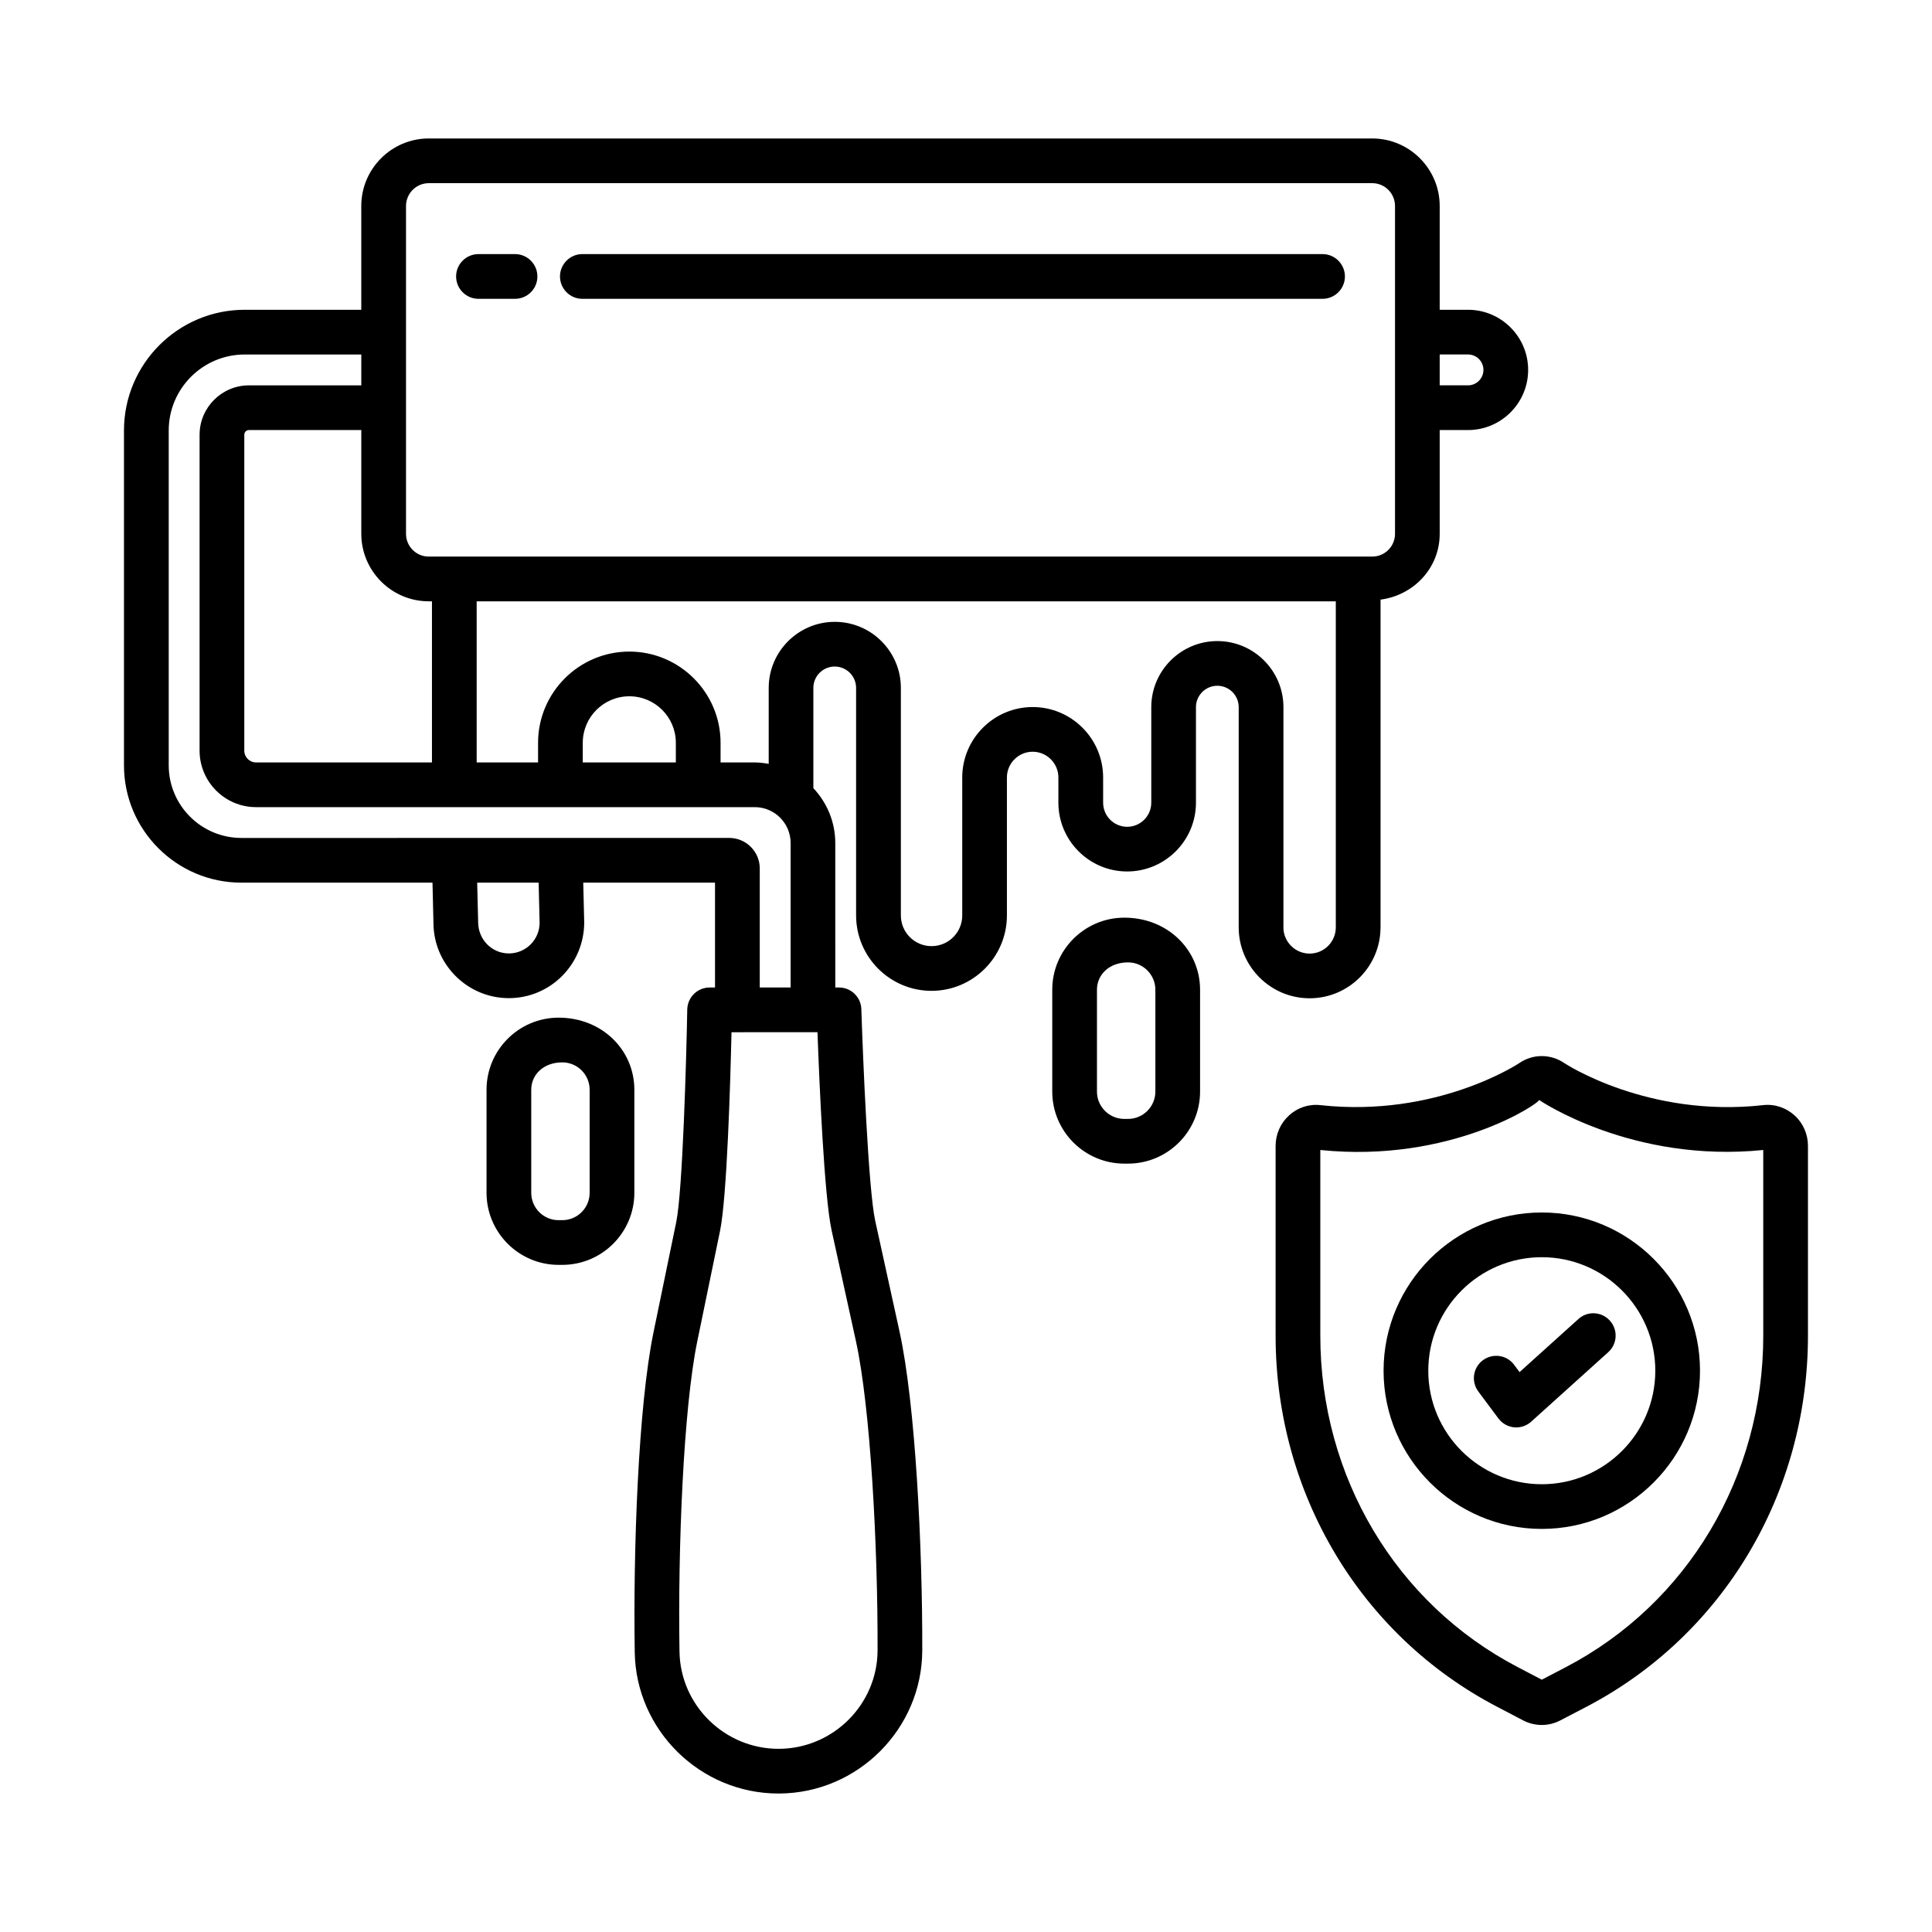
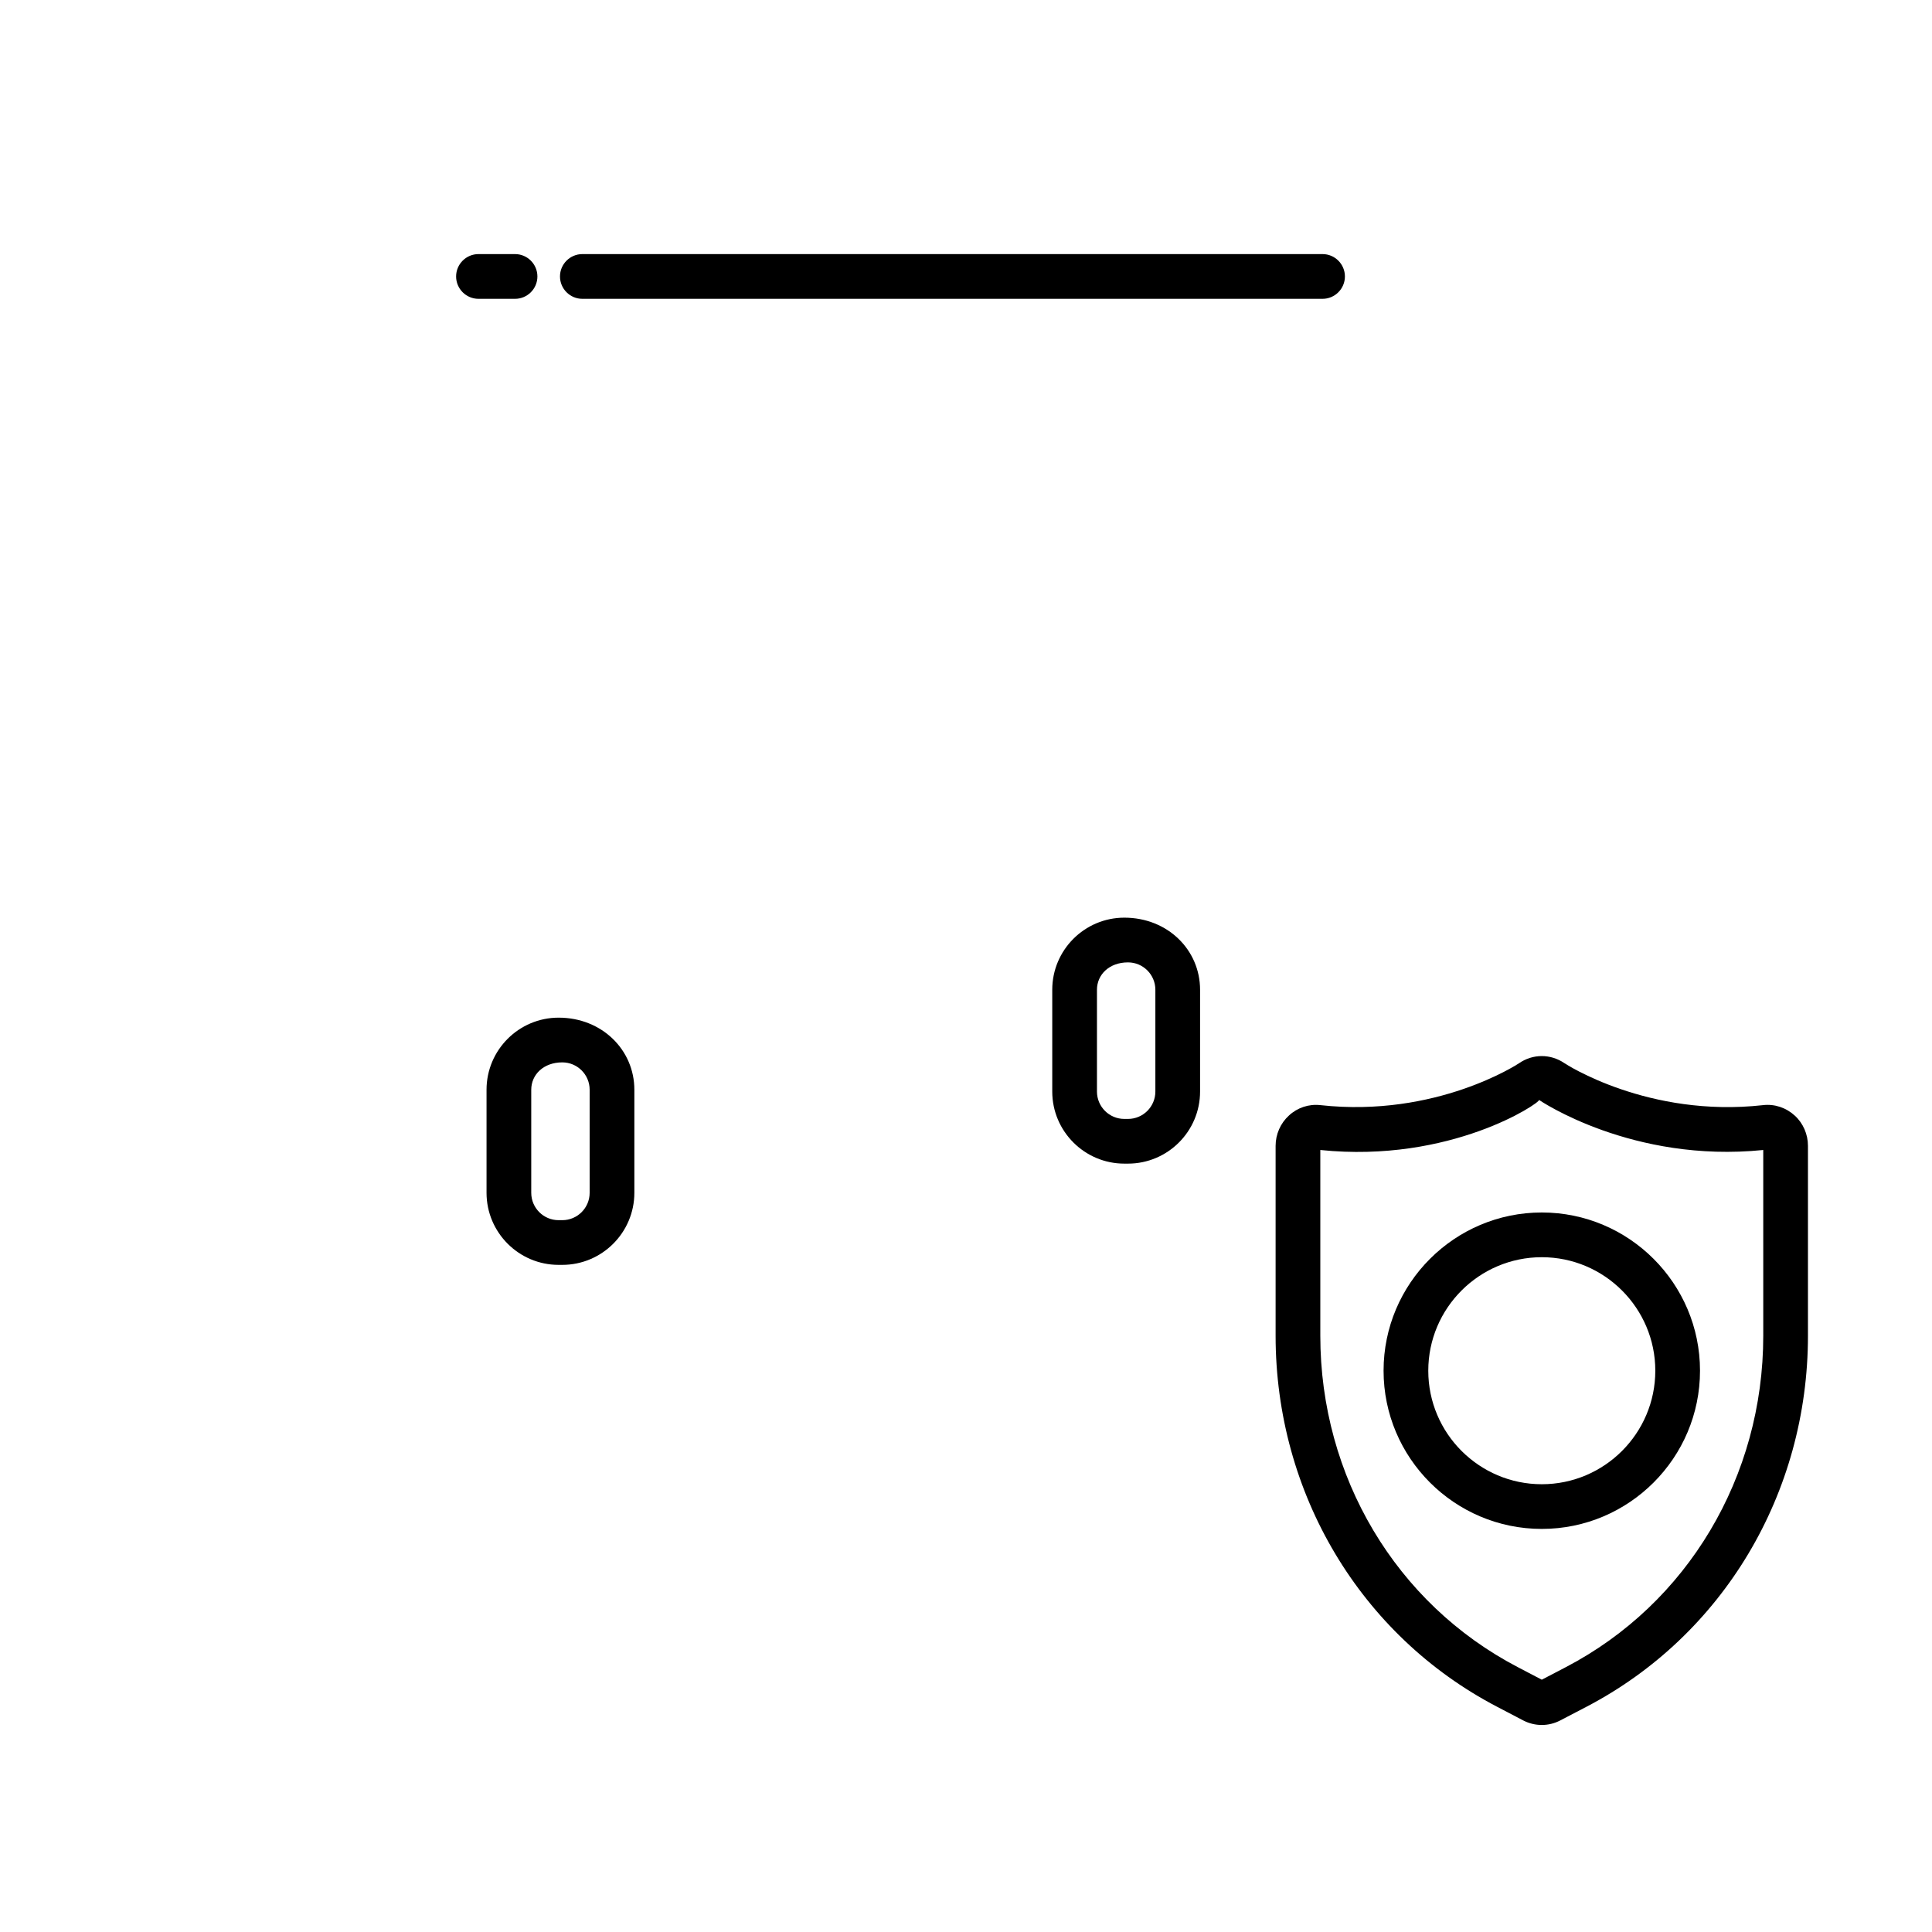
<svg xmlns="http://www.w3.org/2000/svg" fill="#000000" width="800px" height="800px" version="1.1" viewBox="144 144 512 512">
  <g>
-     <path d="m509.86 389.76v-86.855c8.77-1.141 15.676-8.367 15.676-17.441v-27.496h7.5c8.785 0 15.938-7.152 15.938-15.938s-7.152-15.938-15.938-15.938h-7.5v-27.496c0-9.867-8.035-17.902-17.887-17.902h-250.02c-9.855 0-17.887 8.035-17.887 17.902v27.496h-30.895c-17.641 0-31.992 14.348-31.992 31.992v88.734c0 17.137 13.957 31.094 31.109 31.094h50.652l0.254 10.621c0 11.012 8.973 19.984 19.984 19.984s19.984-8.973 19.969-20.129l-0.258-10.477h34.922v27.785h-1.43c-3.223 0-5.852 2.586-5.926 5.824-0.23 12.844-1.215 48.016-2.918 56.34l-6.039 29.289c-4.031 19.594-5.391 57.68-4.957 84.773 0.348 20.66 17.41 37.379 38.086 37.379h0.262c20.793-0.145 37.77-17.137 37.844-37.902 0.07-27.164-1.777-65.238-6.055-84.672l-6.414-29.215c-1.82-8.309-3.266-43.289-3.672-56.078-0.102-3.191-2.719-5.738-5.91-5.738h-0.996l-0.004-38.289c0-5.633-2.234-10.727-5.809-14.543v-26.562c0-3.121 2.543-5.664 5.664-5.664s5.664 2.543 5.664 5.664v60.297c0 11.012 8.973 19.984 19.984 19.984 11.012 0 19.984-8.973 19.984-19.984v-36.562c0-3.758 3.062-6.82 6.82-6.82 3.758 0 6.82 3.062 6.82 6.82v6.676c0 10.055 8.18 18.234 18.223 18.234 10.055 0 18.234-8.18 18.234-18.234v-25.316c0-3.121 2.543-5.664 5.664-5.664 3.121 0 5.664 2.543 5.664 5.664v58.359c0 10.359 8.438 18.797 18.797 18.797 10.355 0.004 18.785-8.434 18.785-18.793zm15.676-151.82h7.5c2.254 0 4.09 1.836 4.09 4.09s-1.836 4.09-4.09 4.09h-7.5zm-273.94-39.344c0-3.336 2.703-6.055 6.039-6.055h250.02c3.336 0 6.039 2.719 6.039 6.055v86.867c0 3.336-2.703 6.039-6.039 6.039h-250.02c-3.336 0-6.039-2.703-6.039-6.039zm6.039 104.76h0.84v42.699l-46.629-0.004c-1.719 0-3.106-1.402-3.106-3.121v-83.719c0-0.695 0.551-1.242 1.242-1.242h29.766v27.496c0 9.855 8.031 17.891 17.887 17.891zm21.227 93.312c-4.492 0-8.133-3.641-8.148-8.281l-0.258-10.477h16.289l0.254 10.621c0 4.496-3.644 8.137-8.137 8.137zm-70.887-30.605c-10.621 0-19.262-8.625-19.262-19.246v-88.73c0-11.113 9.031-20.141 20.141-20.141h30.895v8.18l-29.766-0.004c-7.211 0-13.09 5.879-13.09 13.09v83.719c0 8.25 6.719 14.969 14.953 14.969h132.17c5.246 0 9.508 4.262 9.508 9.508v38.289h-8.18v-31.559c0-4.449-3.629-8.078-8.078-8.078l-129.29 0.008zm90.465-20.012v-5.203c0-6.805 5.535-12.324 12.34-12.324s12.324 5.519 12.324 12.324v5.203zm62.203 71.496c0.477 13.164 1.777 43.551 3.742 52.508l6.414 29.215c3.902 17.73 5.852 54.719 5.766 82.102-0.043 14.289-11.746 25.996-26.082 26.082h-0.172c-14.246 0-26.008-11.504-26.238-25.734-0.449-27.293 1.027-64.297 4.695-82.172l6.039-29.301c1.852-8.957 2.746-39.434 3.047-52.695zm123.48-27.785v-58.359c0-9.652-7.859-17.512-17.512-17.512-9.652 0-17.512 7.859-17.512 17.512v25.316c0 3.527-2.859 6.387-6.387 6.387-3.512 0-6.371-2.859-6.371-6.387v-6.676c0-10.289-8.379-18.668-18.668-18.668-10.289 0-18.668 8.379-18.668 18.668v36.559c0 4.492-3.641 8.133-8.133 8.133-4.492 0-8.133-3.641-8.133-8.133v-60.297c0-9.652-7.859-17.512-17.512-17.512s-17.512 7.859-17.512 17.512v20.125c-1.207-0.211-2.434-0.375-3.699-0.375h-9.059v-5.203c0-13.324-10.852-24.176-24.176-24.176-13.336 0-24.188 10.852-24.188 24.176v5.203h-16.27v-42.699h227.68v86.406c0 3.828-3.106 6.949-6.934 6.949-3.832 0-6.953-3.121-6.953-6.949z" />
    <path d="m441.96 387.19c-10.535 0-19.102 8.57-19.102 19.102v26.977c0 10.535 8.57 19.102 19.102 19.102h0.969c10.535 0 19.102-8.57 19.102-19.102v-26.977c0-10.531-8.566-19.102-20.07-19.102zm8.223 46.082c0 4.004-3.25 7.254-7.254 7.254h-0.969c-4.004 0-7.254-3.25-7.254-7.254v-26.977c0-4.004 3.25-7.254 8.223-7.254 4.004 0 7.254 3.25 7.254 7.254z" />
    <path d="m292.04 413.69c-10.535 0-19.102 8.57-19.102 19.102v27.309c0 10.535 8.57 19.102 19.102 19.102h0.969c10.535 0 19.102-8.57 19.102-19.102v-27.309c0-10.531-8.566-19.102-20.07-19.102zm8.223 46.414c0 4.004-3.25 7.254-7.254 7.254h-0.969c-4.004 0-7.254-3.25-7.254-7.254v-27.309c0-4.004 3.25-7.254 8.223-7.254 4.004 0 7.254 3.25 7.254 7.254z" />
    <path d="m298.33 223.19h196.16c3.266 0 5.926-2.66 5.926-5.926s-2.66-5.926-5.926-5.926h-196.16c-3.266 0-5.926 2.66-5.926 5.926s2.656 5.926 5.926 5.926z" />
    <path d="m270.8 223.19h9.695c3.266 0 5.922-2.66 5.922-5.926s-2.66-5.926-5.922-5.926h-9.695c-3.266 0-5.926 2.66-5.926 5.926s2.66 5.926 5.926 5.926z" />
    <path d="m619.65 439.66c-2.269-2.094-5.332-3.148-8.41-2.789-30.473 3.41-52.449-10.965-52.637-11.113-3.672-2.516-8.379-2.516-12.023 0-0.215 0.145-21.918 14.492-52.668 11.113-3.062-0.348-6.113 0.68-8.336 2.762-2.238 2.035-3.527 4.969-3.527 8.035v50.312c0 41.758 22.496 79.43 58.691 98.328l6.992 3.656c1.488 0.766 3.18 1.172 4.856 1.172 1.707 0 3.394-0.418 4.883-1.199l6.965-3.629c36.195-18.898 58.691-56.57 58.691-98.328v-50.312c0.008-3.066-1.281-6-3.477-8.008zm-8.367 58.316c0 37.336-20.043 70.988-52.32 87.836l-6.371 3.324-6.359-3.324c-32.293-16.848-52.336-50.5-52.336-87.836v-49.215c34.605 3.57 58.348-12.543 57.969-13.266 0.246 0.172 24.695 16.789 59.414 13.266z" />
    <path d="m552.59 465.32c-23.121 0-41.93 18.812-41.93 41.93 0 23.121 18.812 41.93 41.93 41.93 23.121 0 41.93-18.812 41.93-41.93 0-23.117-18.812-41.93-41.93-41.93zm0 72.016c-16.586 0-30.082-13.496-30.082-30.082s13.496-30.082 30.082-30.082c16.586 0 30.082 13.496 30.082 30.082s-13.496 30.082-30.082 30.082z" />
-     <path d="m562.29 493.56-15.59 14.059-1.445-1.938c-1.938-2.629-5.648-3.148-8.281-1.199-2.617 1.949-3.164 5.648-1.199 8.281l5.316 7.137c0.984 1.328 2.5 2.18 4.16 2.356 0.188 0.016 0.391 0.027 0.578 0.027 1.461 0 2.875-0.551 3.957-1.531l20.418-18.41c2.426-2.18 2.629-5.926 0.434-8.352-2.191-2.438-5.934-2.637-8.348-0.43z" />
  </g>
</svg>